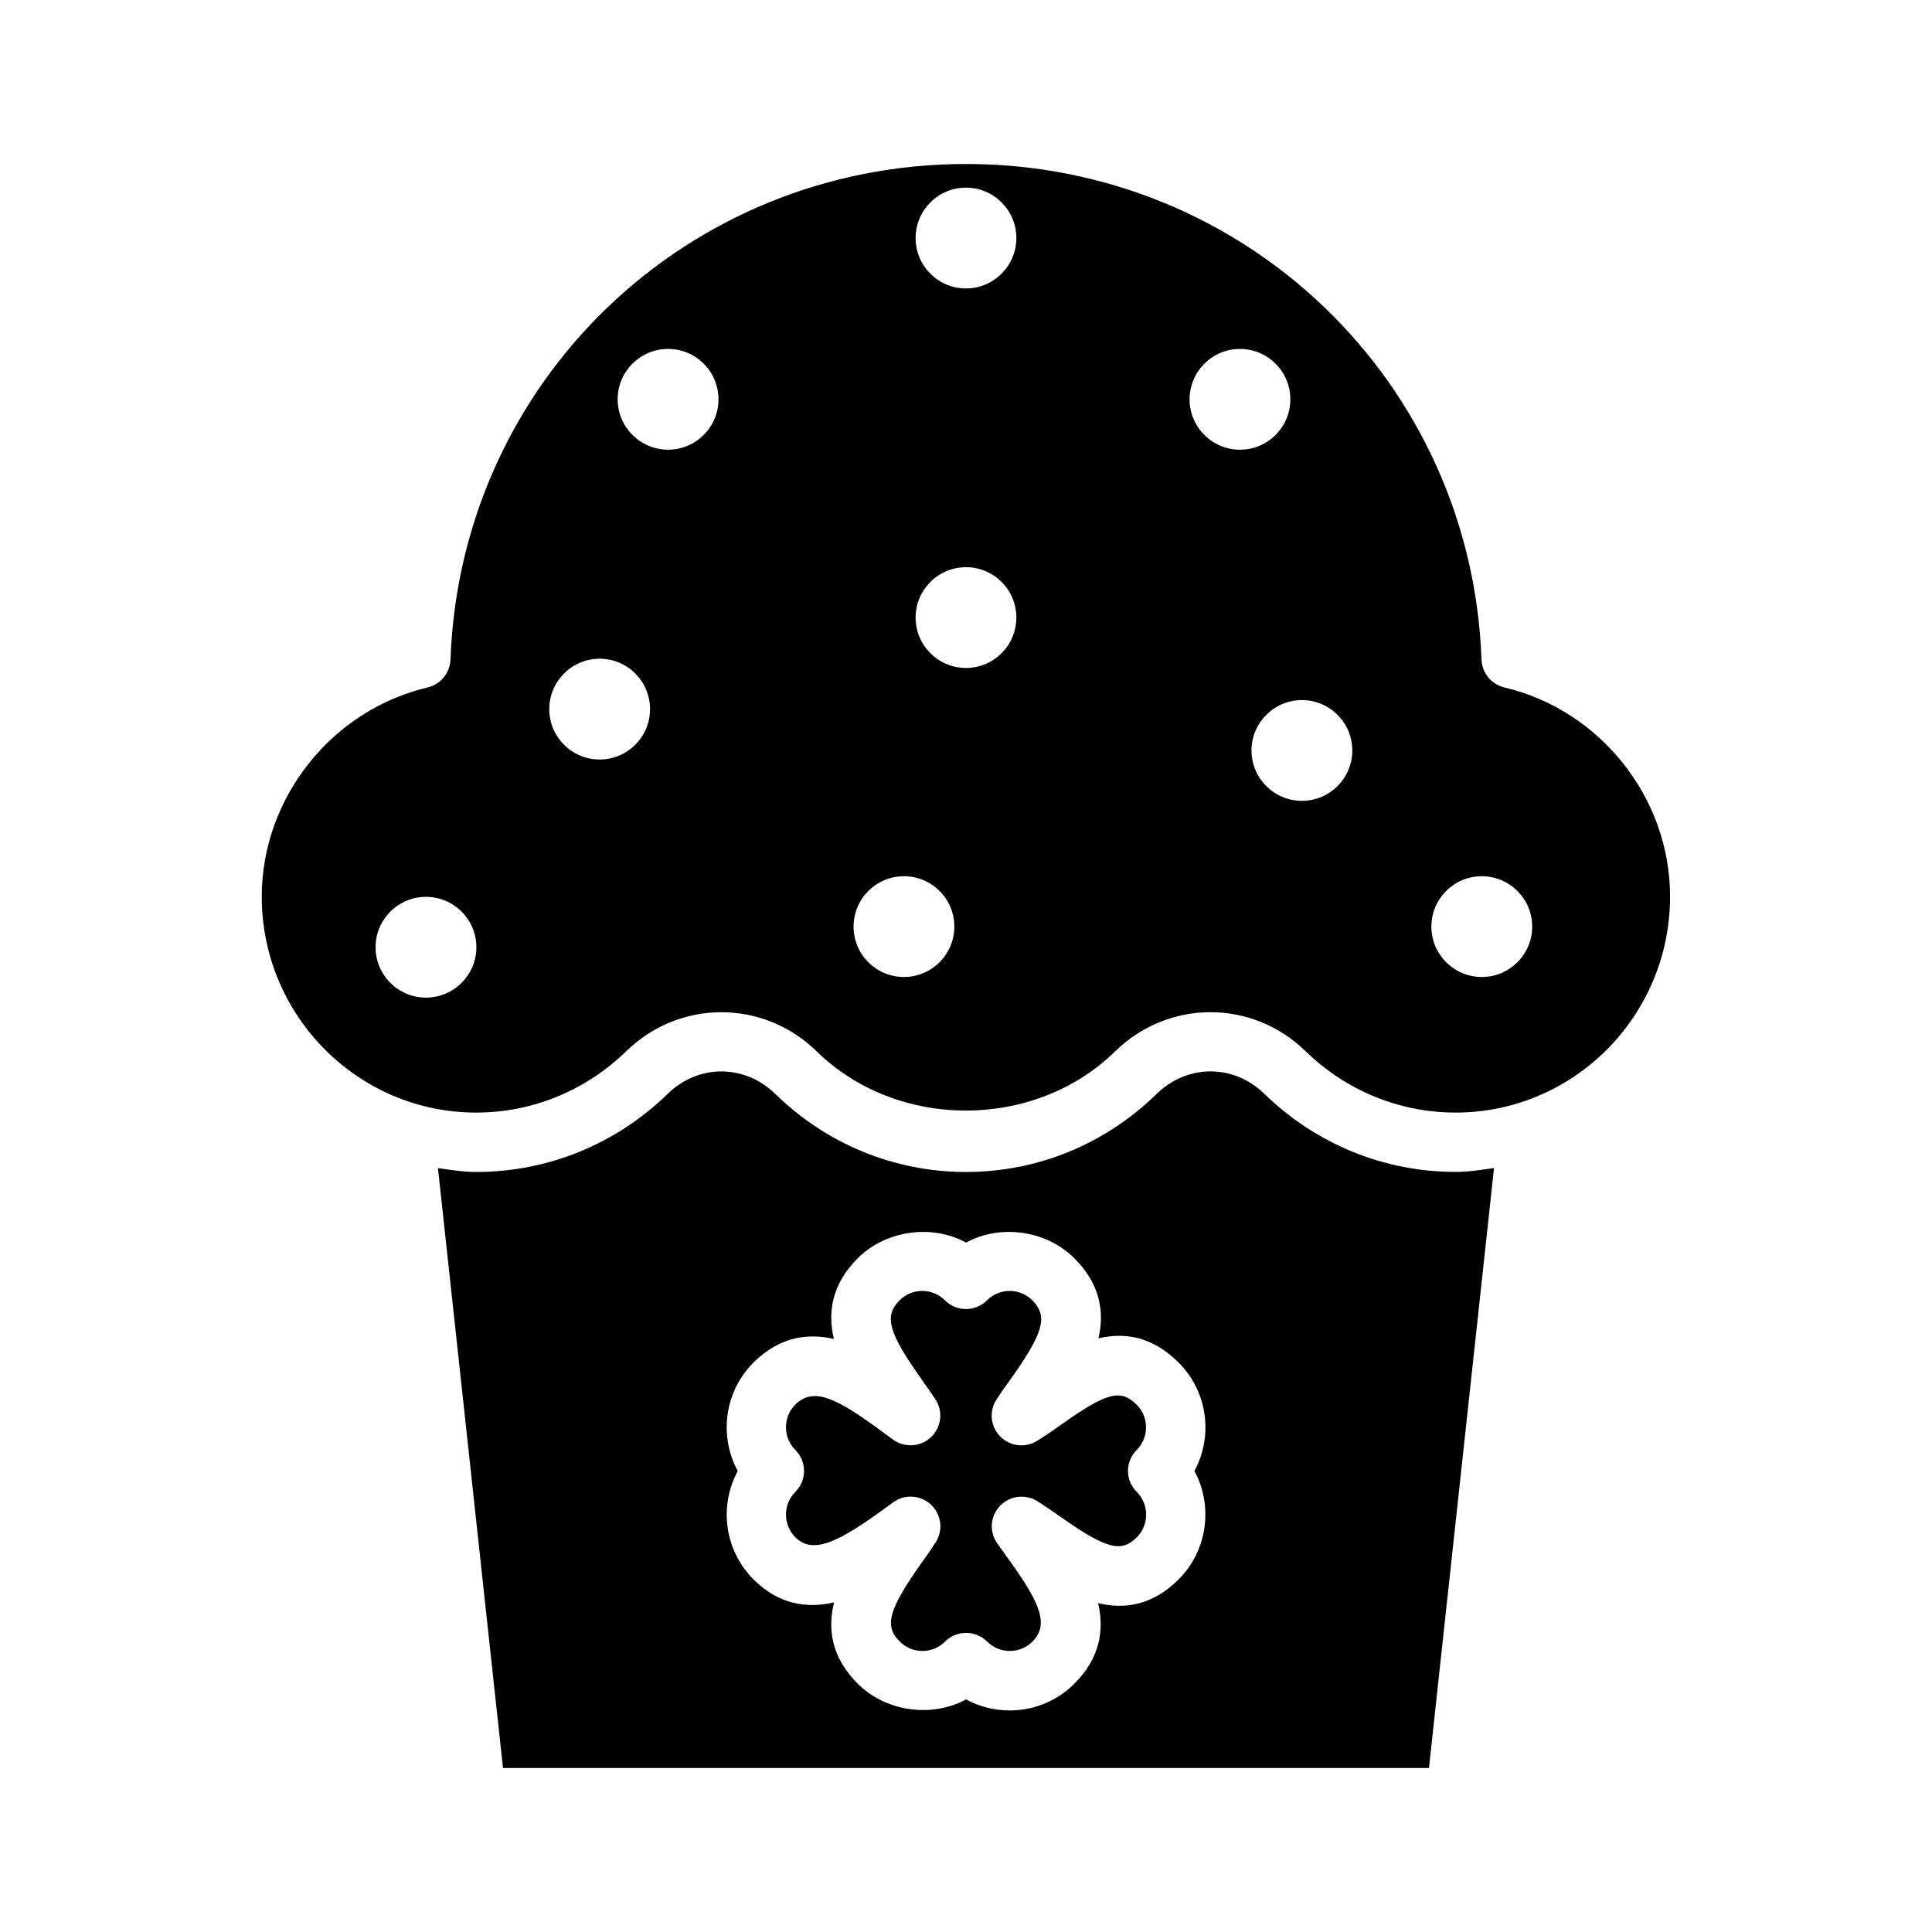
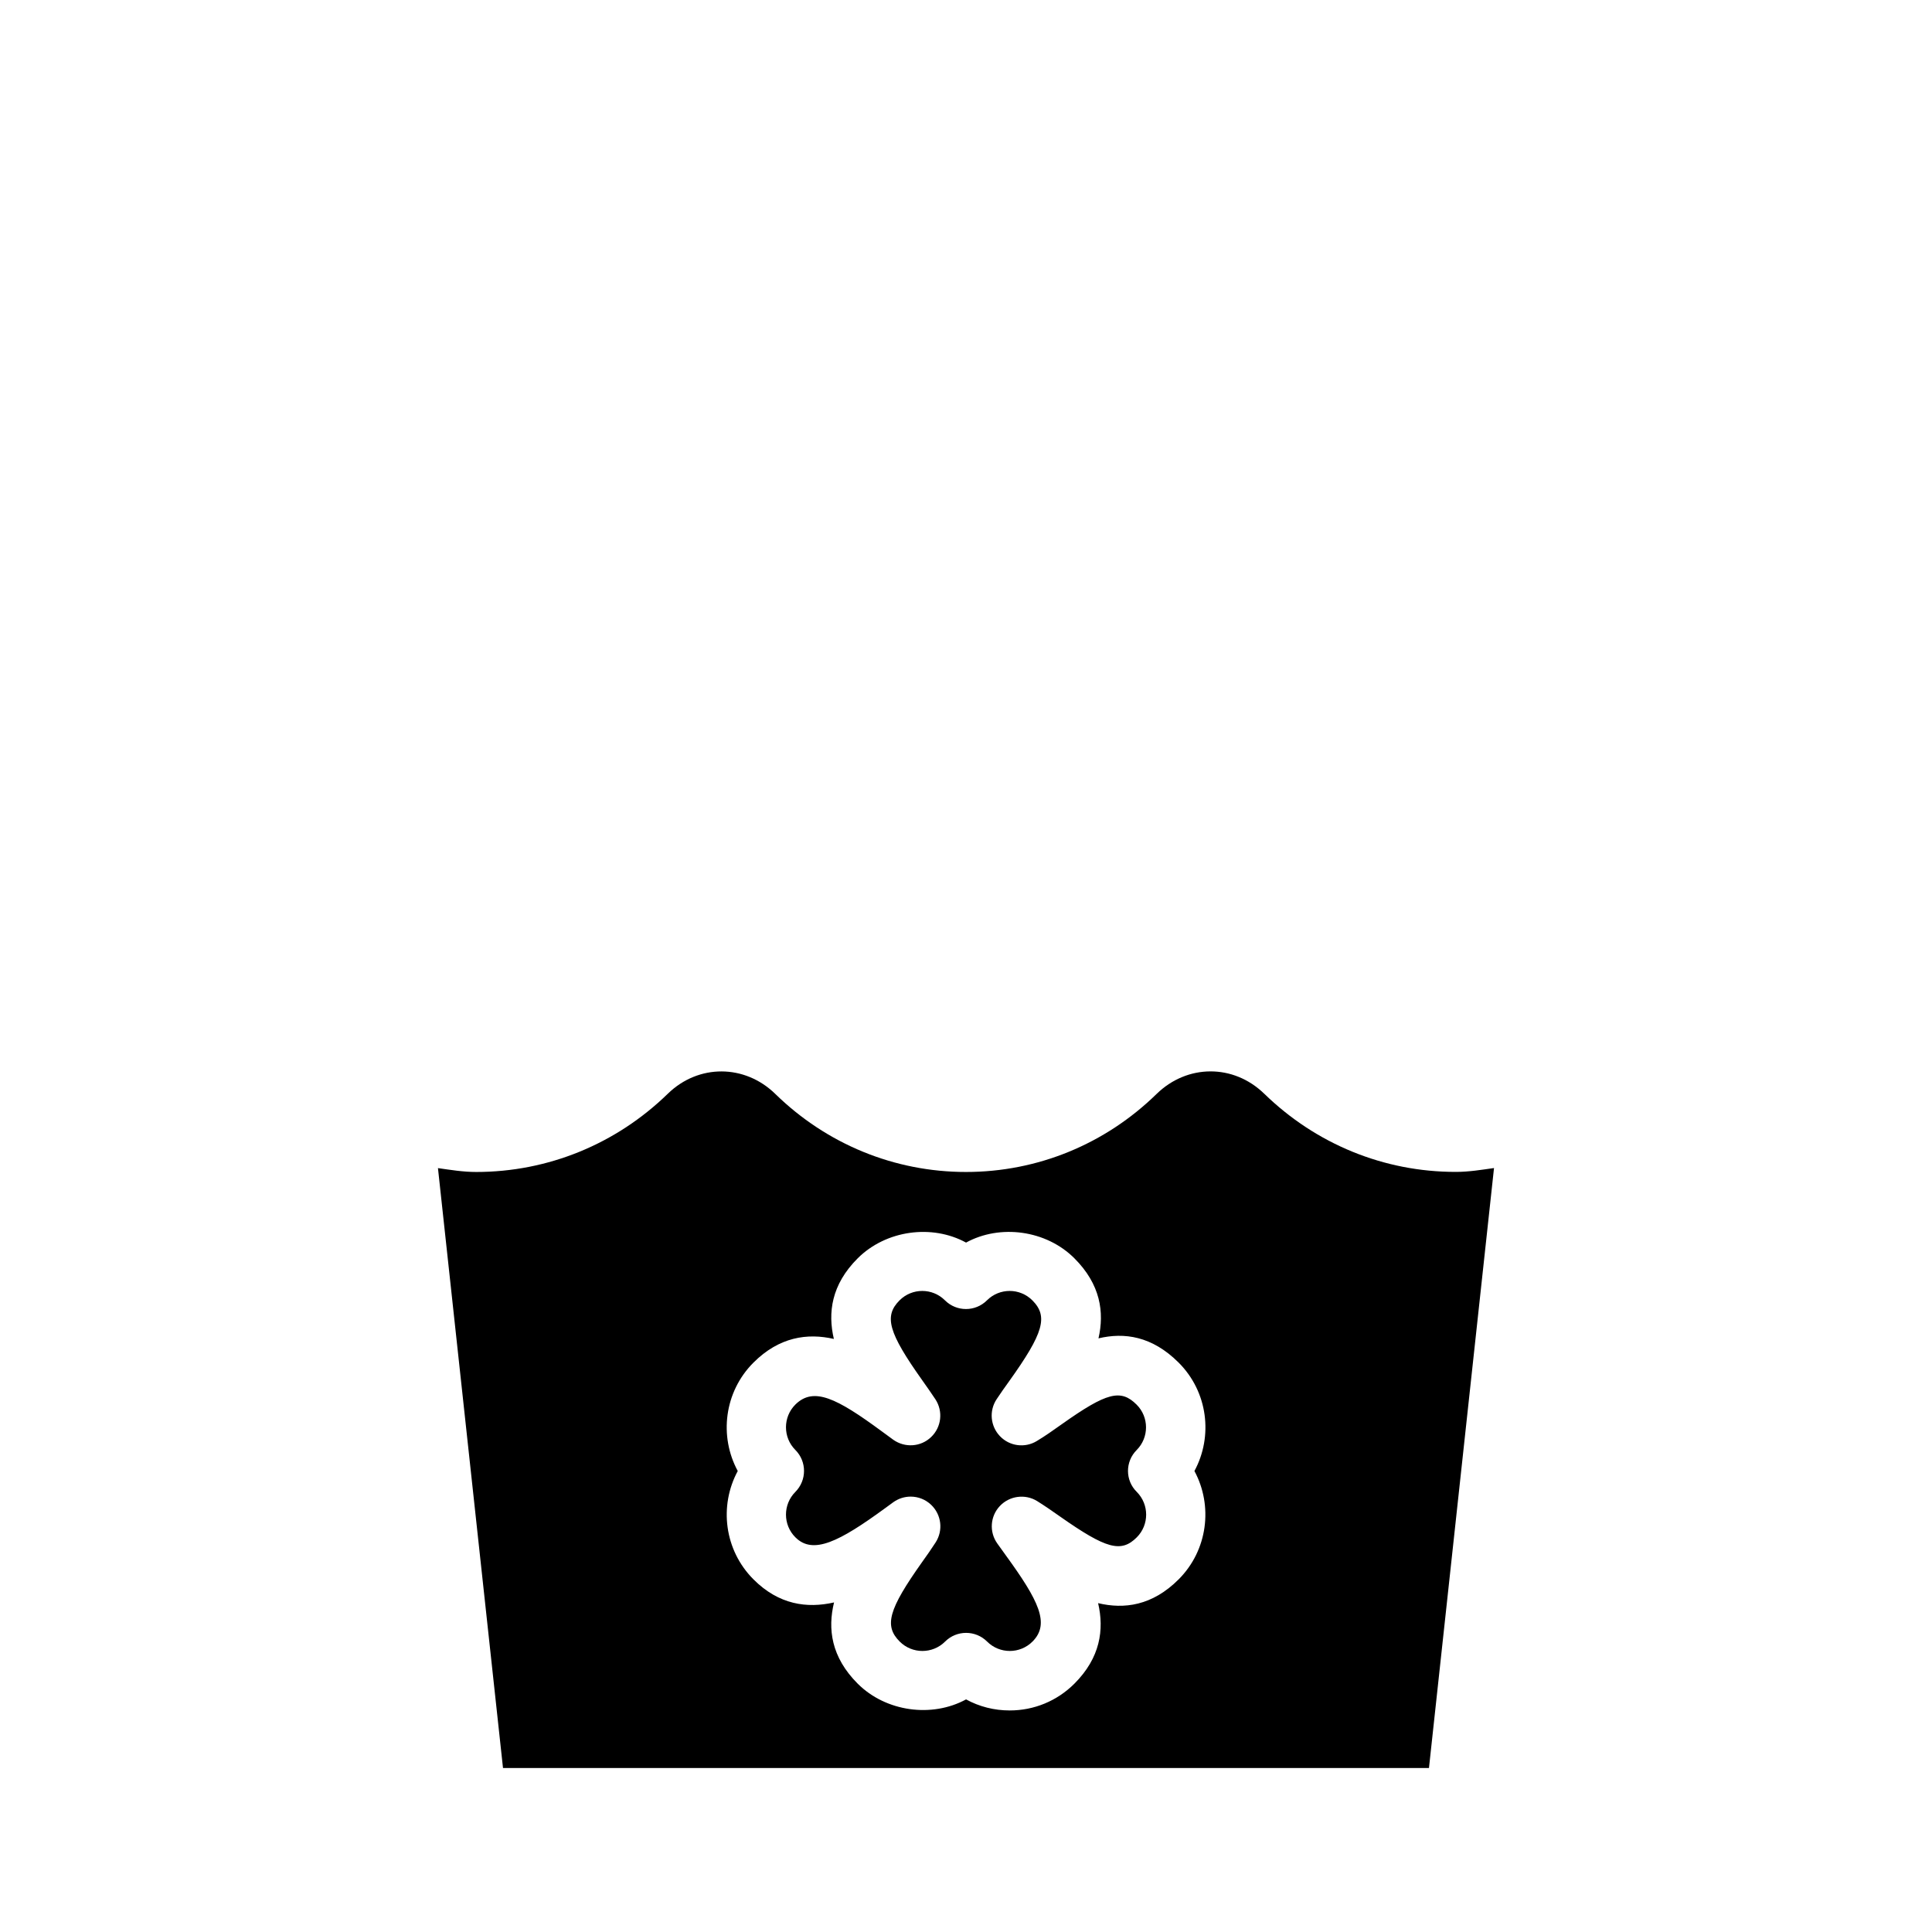
<svg xmlns="http://www.w3.org/2000/svg" fill="#000000" width="800px" height="800px" version="1.1" viewBox="144 144 512 512">
  <g>
-     <path d="m542.67 326.18c-3.449-0.82-5.918-3.84-6.062-7.383-2.644-73.652-62.66-131.34-136.61-131.34s-133.96 57.688-136.61 131.34c-0.141 3.543-2.613 6.566-6.062 7.383-25.473 6.016-43.957 29.332-43.957 55.434 0 31.551 25.488 57.23 56.82 57.23 14.879 0 29.031-5.793 39.816-16.297 14.137-13.762 36.305-13.73 50.445 0.094 21.363 20.891 57.688 20.891 79.051 0 14.121-13.809 36.289-13.887 50.445-0.094 10.801 10.5 24.938 16.297 39.816 16.297 31.332 0 56.82-25.664 56.82-57.23 0.043-26.102-18.441-49.434-43.914-55.43zm-285.79 82.199c-7.367 0-13.352-5.984-13.352-13.352 0-7.367 5.984-13.352 13.352-13.352 7.367 0 13.367 5.984 13.367 13.352-0.004 7.367-6 13.352-13.367 13.352zm46.035-63.102c-7.367 0-13.352-5.984-13.352-13.352 0-7.352 5.984-13.352 13.352-13.352s13.352 5.984 13.352 13.352-5.984 13.352-13.352 13.352zm18.137-82.105c-7.367 0-13.367-5.984-13.367-13.352 0-7.367 6-13.352 13.367-13.352 7.367 0 13.352 5.984 13.352 13.352 0 7.367-5.984 13.352-13.352 13.352zm62.504 139.74c-7.367 0-13.352-5.984-13.352-13.352 0-7.367 5.984-13.352 13.352-13.352s13.352 5.984 13.352 13.352c0 7.371-5.984 13.352-13.352 13.352zm16.438-81.898c-7.367 0-13.352-5.984-13.352-13.352 0-7.352 5.984-13.352 13.352-13.352s13.352 5.984 13.352 13.352c-0.004 7.367-5.984 13.352-13.352 13.352zm0-100.57c-7.367 0-13.352-5.984-13.352-13.352 0-7.367 5.981-13.367 13.352-13.367 7.367 0 13.352 5.984 13.352 13.352-0.004 7.367-5.984 13.367-13.352 13.367zm59.258 29.379c0-7.367 5.984-13.352 13.352-13.352s13.352 5.984 13.352 13.352c0 7.352-5.984 13.352-13.352 13.352s-13.352-5.984-13.352-13.352zm29.773 106.41c-7.367 0-13.367-5.984-13.367-13.352 0-7.352 6-13.352 13.367-13.352s13.352 5.984 13.352 13.352c0 7.352-5.984 13.352-13.352 13.352zm47.672 46.68c-7.367 0-13.367-5.984-13.367-13.352 0-7.367 6-13.352 13.367-13.352s13.352 5.984 13.352 13.352c0 7.371-6 13.352-13.352 13.352z" />
    <path d="m479 433.82c-8.125-7.887-20.34-7.84-28.465 0.062-13.652 13.352-31.602 20.703-50.539 20.703-18.941 0-36.891-7.352-50.539-20.688-8.094-7.902-20.34-7.965-28.465-0.062-13.746 13.383-31.789 20.75-50.805 20.75-3.465 0-6.785-0.551-10.125-1.023l17.238 158.98h245.39l17.238-159c-3.336 0.473-6.66 1.023-10.125 1.023-19.031 0.016-37.059-7.352-50.801-20.75zm-22.641 128.72c-7.008 7.023-14.469 7.949-21.348 6.312 1.637 7.039 0.582 14.469-6.281 21.332-4.582 4.582-10.676 7.102-17.145 7.102-4.109 0-8.078-1.008-11.57-2.93-9.035 4.93-21.238 3.305-28.719-4.172-7.039-7.039-7.981-14.531-6.266-21.523-7.148 1.621-14.625 0.629-21.348-6.109-7.762-7.762-9.148-19.523-4.172-28.719-4.977-9.18-3.606-20.957 4.156-28.719 6.816-6.832 14.312-7.887 21.316-6.281-1.637-6.957-0.66-14.406 6.312-21.363 7.512-7.496 19.711-9.102 28.719-4.172 9.02-4.945 21.238-3.32 28.719 4.172 6.91 6.91 7.965 14.281 6.375 21.207 6.832-1.621 14.184-0.629 21.254 6.438 7.762 7.762 9.148 19.523 4.172 28.719 4.953 9.184 3.57 20.945-4.176 28.707z" />
-     <path d="m445.23 528.27c3.305-3.32 3.305-8.723-0.016-12.027-4.188-4.188-7.902-3.258-19.773 5.148-2.297 1.637-4.535 3.211-6.691 4.504-3.133 1.906-7.211 1.371-9.746-1.289-2.551-2.66-2.93-6.738-0.883-9.809 0.992-1.527 2.141-3.117 3.32-4.769 9.133-12.77 10.391-17.176 6.141-21.426-3.32-3.32-8.707-3.32-12.027 0-3.07 3.07-8.062 3.07-11.133 0-3.32-3.32-8.707-3.32-12.027 0-4.203 4.203-2.961 8.551 6.016 21.191 1.242 1.746 2.426 3.449 3.496 5.055 2.062 3.18 1.59 7.367-1.148 9.98-2.723 2.629-6.926 2.914-10.027 0.723l-3.07-2.25c-11.934-8.785-18.043-11.871-22.891-7.07-3.305 3.305-3.305 8.707 0 12.012 3.07 3.07 3.07 8.047 0 11.133-3.305 3.32-3.305 8.723 0.016 12.027 4.691 4.707 11.684 1.117 23.773-7.715l2.156-1.574c1.387-0.992 2.992-1.496 4.613-1.496 1.969 0 3.906 0.723 5.434 2.172 2.738 2.613 3.242 6.801 1.18 9.98-1.07 1.668-2.312 3.434-3.606 5.242-8.863 12.5-10.094 16.832-5.902 21.02 3.32 3.32 8.707 3.32 12.027 0 3.07-3.07 8.062-3.07 11.133 0 3.32 3.32 8.707 3.32 12.027 0 4.723-4.723 1.637-10.863-7.086-22.875l-2.25-3.133c-2.172-3.055-1.875-7.211 0.691-9.918 2.566-2.723 6.723-3.258 9.871-1.309 1.953 1.211 4.016 2.644 6.141 4.141 12.137 8.516 16.121 9.637 20.277 5.465 3.305-3.305 3.305-8.707 0-12.027-3.106-3.043-3.106-8.035-0.035-11.105z" />
+     <path d="m445.23 528.27c3.305-3.32 3.305-8.723-0.016-12.027-4.188-4.188-7.902-3.258-19.773 5.148-2.297 1.637-4.535 3.211-6.691 4.504-3.133 1.906-7.211 1.371-9.746-1.289-2.551-2.66-2.93-6.738-0.883-9.809 0.992-1.527 2.141-3.117 3.32-4.769 9.133-12.77 10.391-17.176 6.141-21.426-3.32-3.32-8.707-3.32-12.027 0-3.07 3.07-8.062 3.07-11.133 0-3.32-3.32-8.707-3.32-12.027 0-4.203 4.203-2.961 8.551 6.016 21.191 1.242 1.746 2.426 3.449 3.496 5.055 2.062 3.18 1.59 7.367-1.148 9.98-2.723 2.629-6.926 2.914-10.027 0.723l-3.07-2.25c-11.934-8.785-18.043-11.871-22.891-7.07-3.305 3.305-3.305 8.707 0 12.012 3.07 3.07 3.07 8.047 0 11.133-3.305 3.32-3.305 8.723 0.016 12.027 4.691 4.707 11.684 1.117 23.773-7.715l2.156-1.574c1.387-0.992 2.992-1.496 4.613-1.496 1.969 0 3.906 0.723 5.434 2.172 2.738 2.613 3.242 6.801 1.18 9.98-1.07 1.668-2.312 3.434-3.606 5.242-8.863 12.5-10.094 16.832-5.902 21.02 3.32 3.32 8.707 3.32 12.027 0 3.07-3.07 8.062-3.07 11.133 0 3.32 3.32 8.707 3.32 12.027 0 4.723-4.723 1.637-10.863-7.086-22.875l-2.25-3.133c-2.172-3.055-1.875-7.211 0.691-9.918 2.566-2.723 6.723-3.258 9.871-1.309 1.953 1.211 4.016 2.644 6.141 4.141 12.137 8.516 16.121 9.637 20.277 5.465 3.305-3.305 3.305-8.707 0-12.027-3.106-3.043-3.106-8.035-0.035-11.105" />
  </g>
</svg>